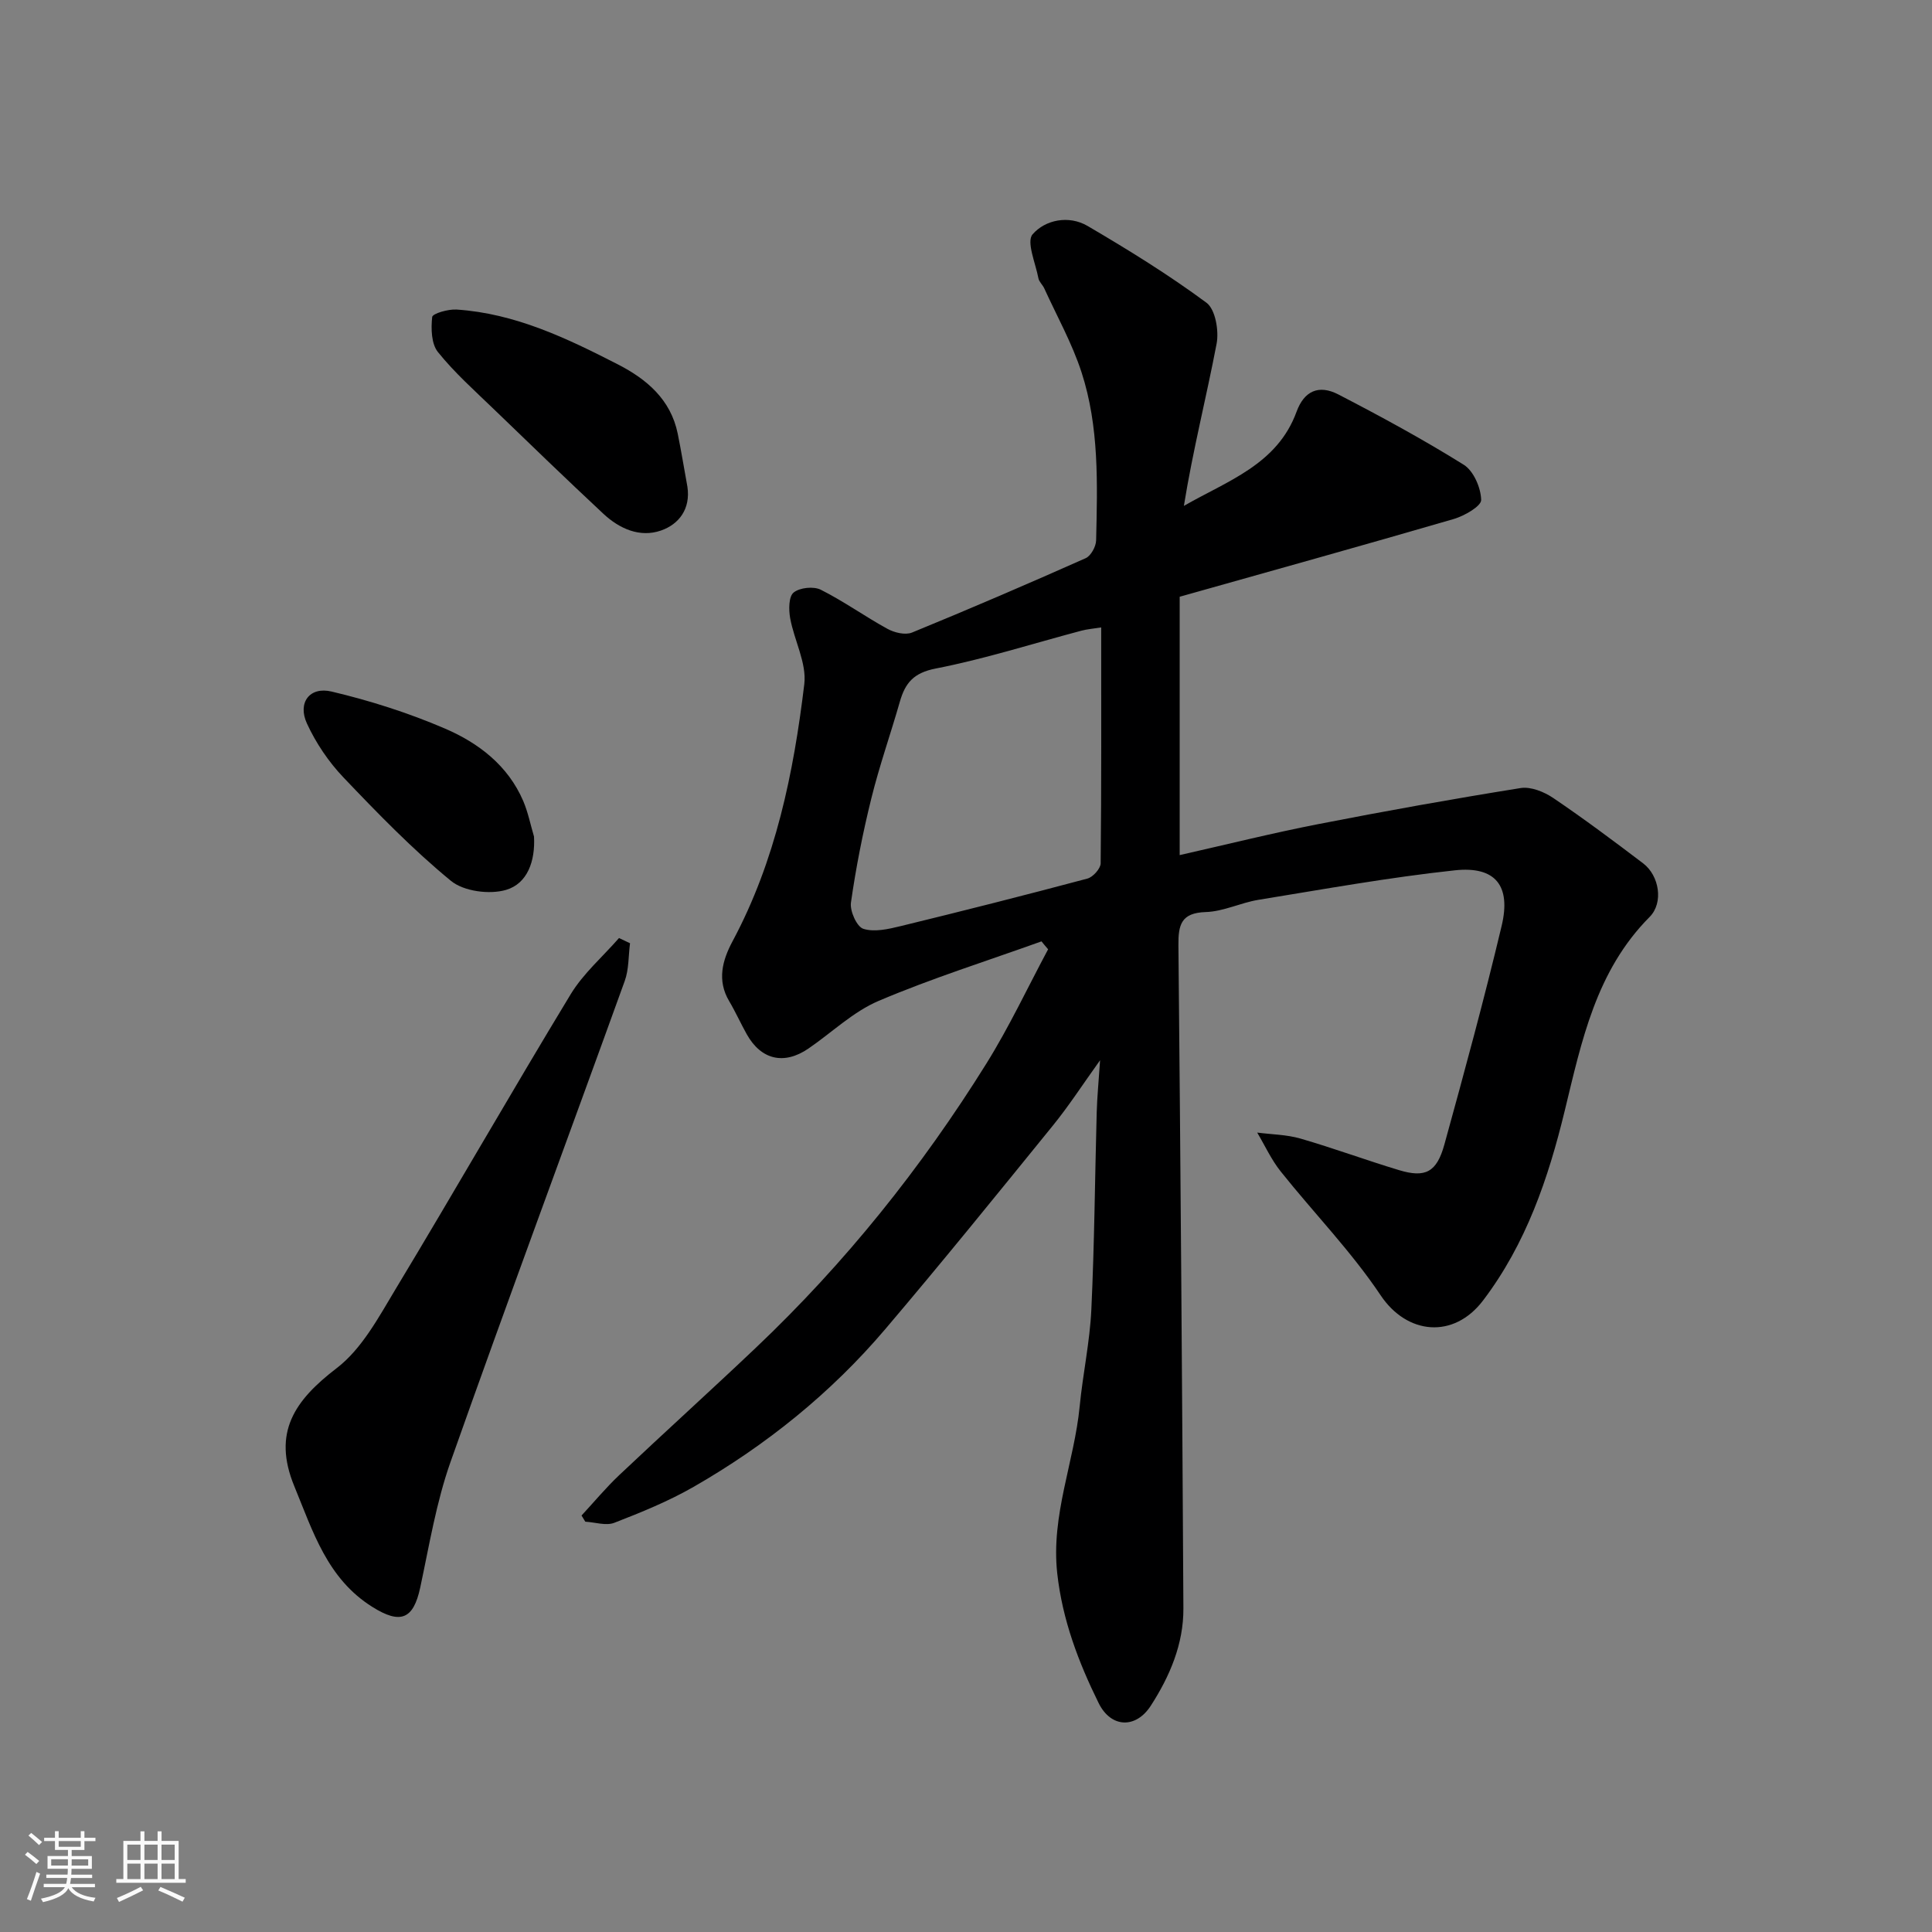
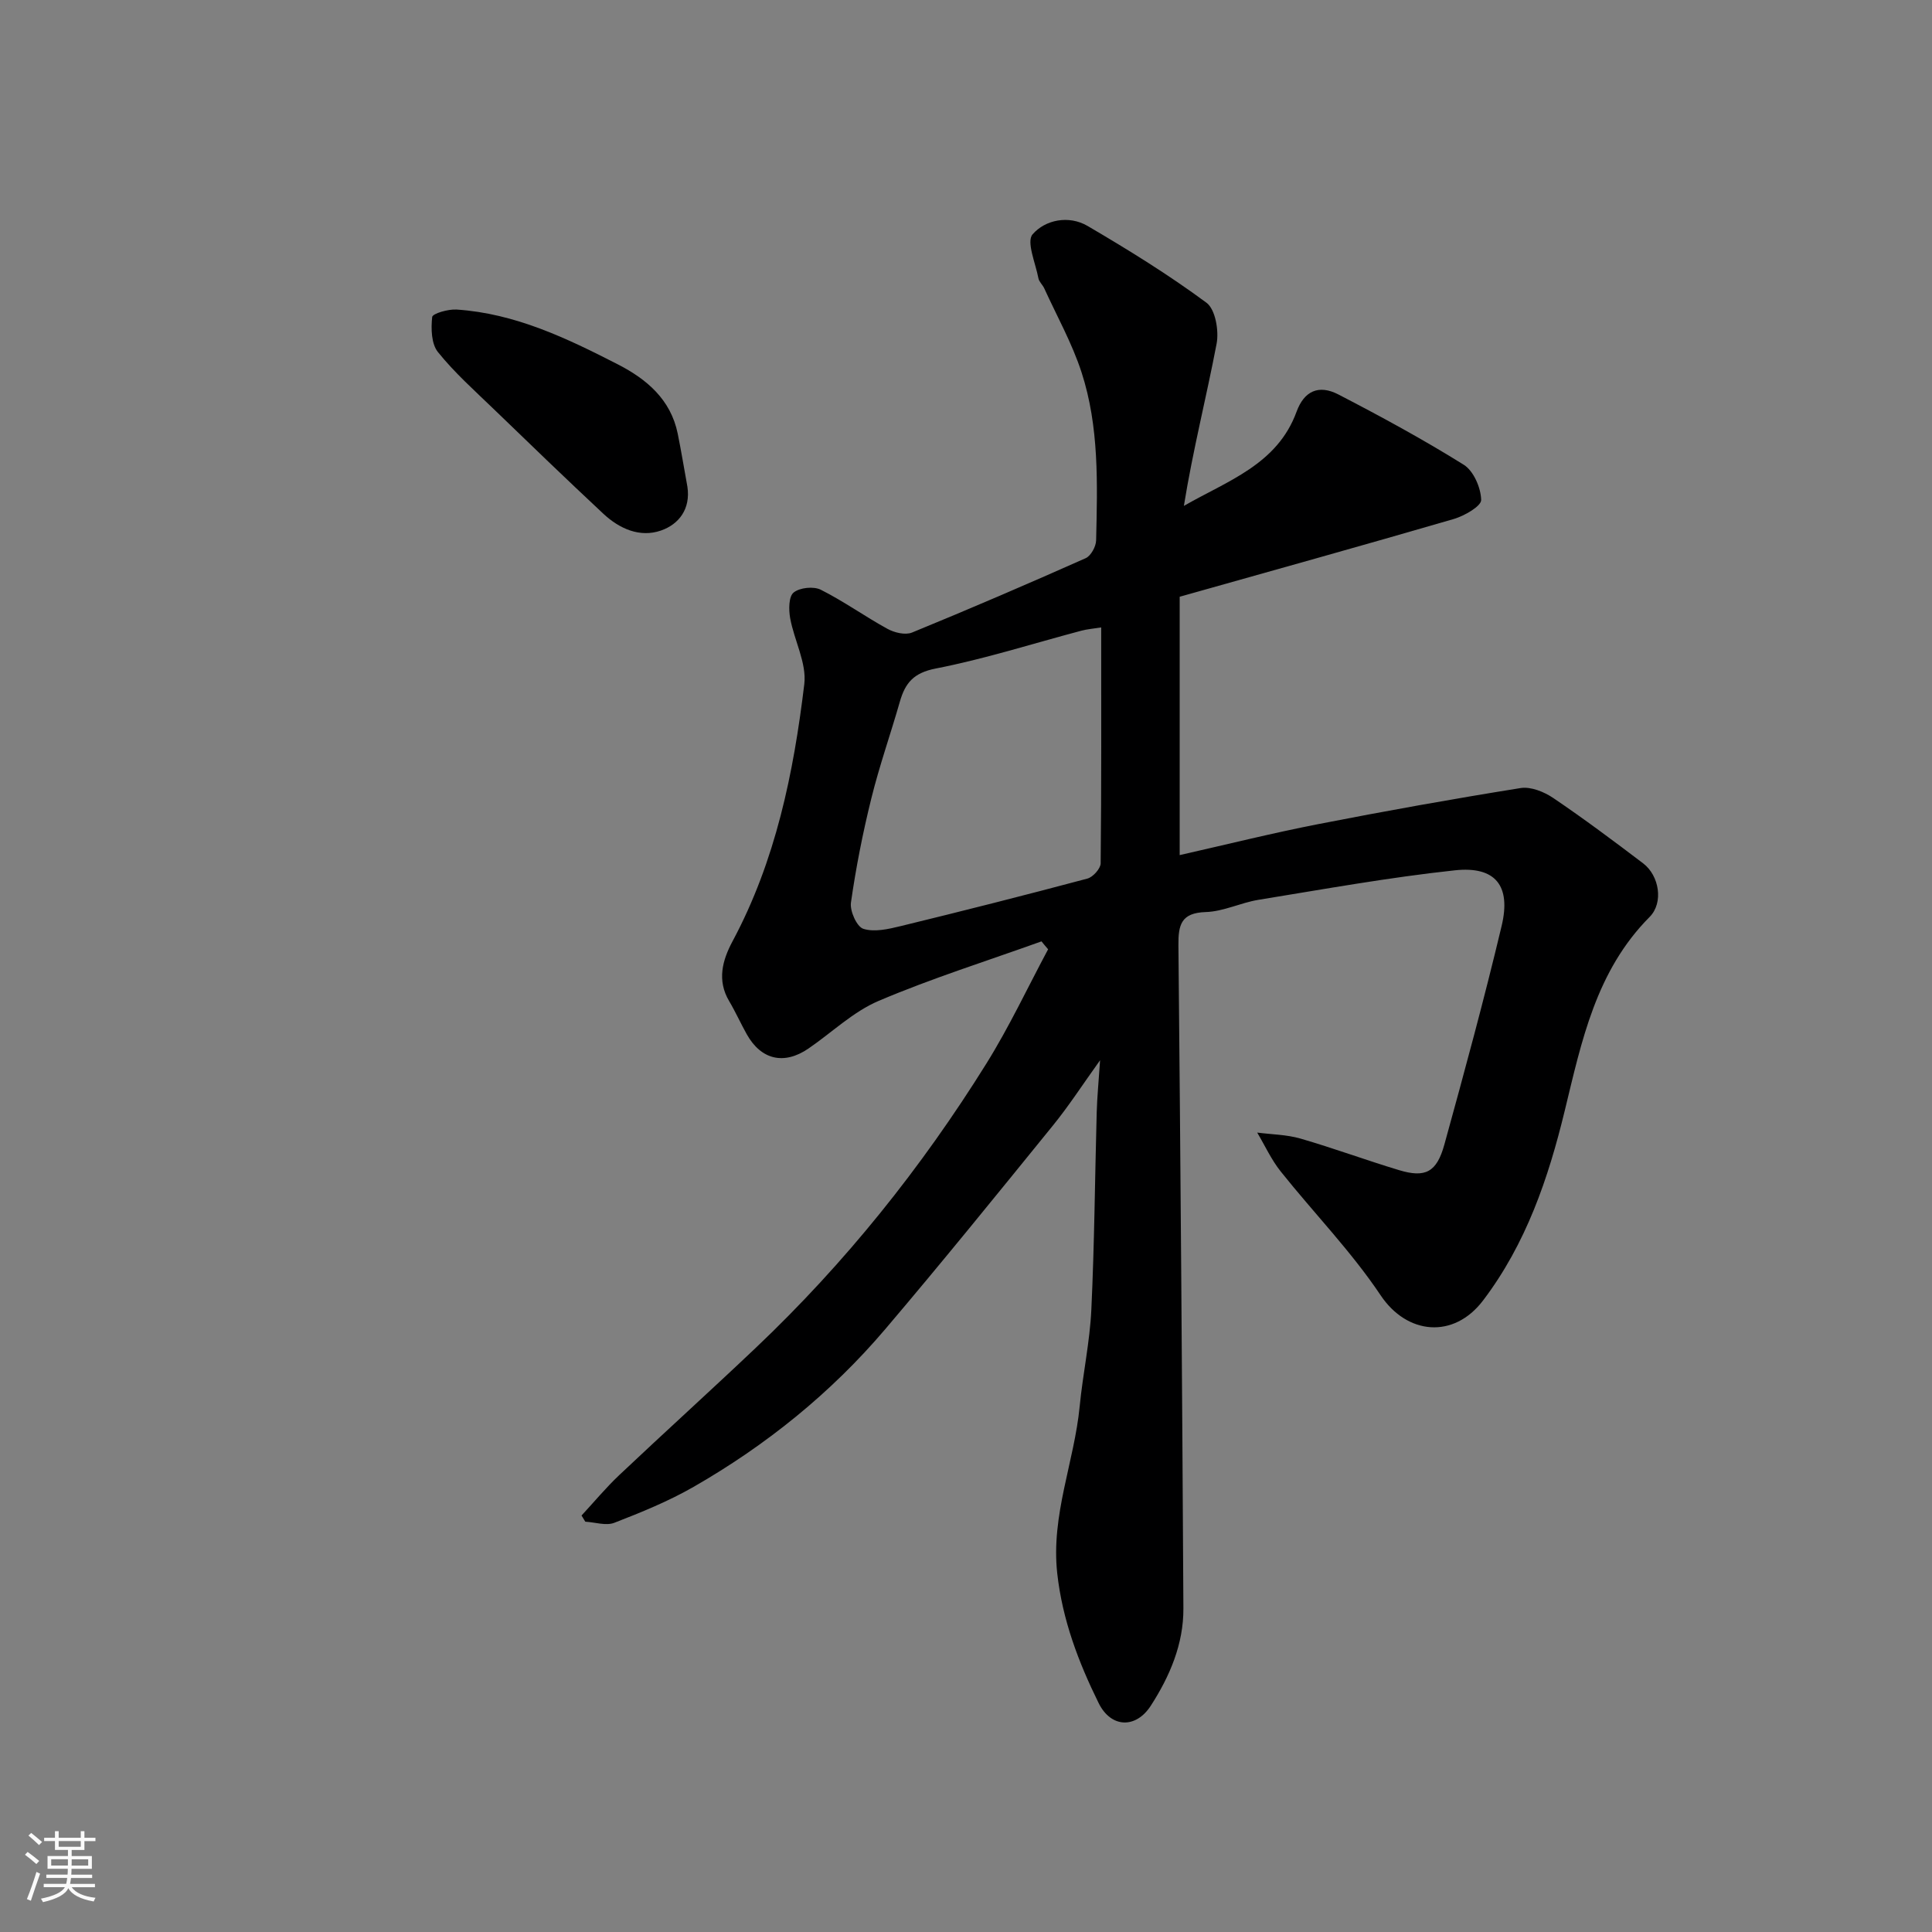
<svg xmlns="http://www.w3.org/2000/svg" enable-background="new 0 0 400 400" viewBox="0 0 400 400">
  <rect x="0" y="0" width="400" height="400" fill="#808080" stroke="none" />
  <path d="m5.17 384 .55-.58c.85.61 1.65 1.24 2.4 1.87l-.59.64c-.83-.73-1.62-1.38-2.36-1.93m1.22 9.53-.82-.34c.71-1.76 1.37-3.64 1.98-5.63.24.13.5.25.76.36-.6 1.67-1.24 3.54-1.92 5.61m-.5-13.5.57-.54c.56.44 1.31 1.06 2.26 1.87l-.64.64c-.68-.66-1.41-1.32-2.19-1.97m3.25.46h2.24v-1.36h.77v1.36h4.57v-1.36h.76v1.36h2.28v.69h-2.28v1.84h-2.64v1.26h4.18v2.64h-4.21c0 .45-.02.86-.05 1.21h4.32v.69h-4.38c-.04.34-.1.75-.19 1.22h5.15v.69h-4.82c.87 1.19 2.51 1.92 4.93 2.19-.17.31-.3.57-.37.76-2.77-.49-4.52-1.41-5.26-2.76-.56 1.26-2.3 2.23-5.24 2.9-.12-.24-.26-.48-.43-.72 2.73-.55 4.38-1.34 4.96-2.38h-4.38v-.69h4.65c.1-.38.17-.79.21-1.22h-4.32v-.69h4.4c.03-.34.05-.75.05-1.21h-4.2v-2.64h4.23v-1.26h-2.69v-1.84h-2.24zm1.46 4.46v1.29h3.45c.01-.4.02-.57.01-.53v-.32-.45h-3.46zm1.55-2.59h4.57v-1.19h-4.57zm6.11 2.59h-3.42v.77c-.01.19-.01.37-.02.53h3.44z" fill="#fafafa" />
-   <path d="m32.63 379.16h.82v1.98h3.54v7.89h1.46v.78h-14.37v-.78h1.46v-7.89h3.54v-1.98h.82v1.98h2.73zm-3.49 11.48.5.73c-1.61.82-3.28 1.63-5 2.41-.13-.27-.28-.55-.44-.82 1.75-.72 3.4-1.49 4.94-2.32m-2.78-5.55h2.73v-3.18h-2.73zm0 3.95h2.73v-3.2h-2.73zm3.54-3.95h2.73v-3.18h-2.73zm0 3.95h2.73v-3.2h-2.73zm7.89 4.68c-1.84-.92-3.51-1.7-5.02-2.32l.45-.73c1.89.8 3.57 1.55 5.04 2.23zm-1.62-11.81h-2.73v3.18h2.73zm-2.73 7.13h2.73v-3.2h-2.73z" fill="#fafafa" />
  <g fill="#000001">
    <path d="m215.63 194.9c-11.27 4.05-22.73 7.65-33.73 12.33-5.29 2.25-9.7 6.57-14.55 9.88-5.04 3.43-9.77 2.31-12.73-2.96-1.27-2.26-2.33-4.64-3.65-6.87-2.57-4.32-1.39-8.5.69-12.39 8.93-16.66 12.64-34.8 14.86-53.25.52-4.37-2.1-9.07-2.93-13.68-.31-1.74-.31-4.45.72-5.28 1.26-1.03 4.14-1.33 5.63-.58 4.76 2.39 9.13 5.54 13.81 8.1 1.44.79 3.69 1.33 5.08.76 12.06-4.94 24.03-10.09 35.94-15.39 1.09-.48 2.14-2.41 2.17-3.69.27-11.71.65-23.52-3.02-34.8-1.95-6-5.09-11.61-7.72-17.38-.33-.73-1.07-1.35-1.21-2.1-.59-3.11-2.53-7.55-1.2-9.09 2.62-3.02 7.5-4 11.38-1.73 8.43 4.94 16.78 10.1 24.62 15.9 1.85 1.37 2.61 5.82 2.09 8.51-2.12 11.12-4.93 22.1-6.77 33.55 9.09-5.23 19.33-8.56 23.33-19.5 1.57-4.29 4.58-5.68 8.66-3.57 8.8 4.56 17.54 9.3 25.95 14.55 2.04 1.27 3.55 4.77 3.61 7.28.03 1.3-3.46 3.3-5.66 3.95-18.89 5.5-37.85 10.77-56.76 16.1v53.49c9.74-2.2 19.18-4.56 28.72-6.42 13.91-2.72 27.87-5.22 41.86-7.46 2.12-.34 4.88.78 6.77 2.06 6.35 4.3 12.51 8.9 18.62 13.54 3.31 2.52 4.26 8.12 1.33 11.08-11.12 11.18-14.07 25.69-17.59 40.17-3.39 13.97-7.99 27.5-16.89 39.23-6.1 8.04-15.76 7.1-21.22-1.07-6.08-9.09-13.84-17.05-20.69-25.64-1.94-2.43-3.26-5.35-4.86-8.04 2.99.39 6.09.41 8.96 1.24 6.87 1.99 13.59 4.48 20.43 6.54 5.41 1.63 7.77.45 9.36-5.3 4.15-15.04 8.25-30.11 11.86-45.28 1.98-8.31-1.28-12.4-9.68-11.5-13.62 1.46-27.15 3.91-40.68 6.11-3.68.6-7.24 2.42-10.9 2.53-5.11.16-5.7 2.64-5.66 6.9.44 45.76.78 91.52 1.03 137.27.04 7.39-2.83 14.08-6.75 20.15-3.09 4.79-8.25 4.64-10.81-.57-4.16-8.45-7.49-17.18-8.56-26.83-1.33-12.06 3.53-23.04 4.65-34.62.65-6.68 2.1-13.31 2.41-19.99.64-13.58.74-27.19 1.11-40.79.09-3.25.41-6.49.7-10.84-3.56 4.96-6.44 9.42-9.76 13.51-11.48 14.14-22.94 28.31-34.73 42.18-11.24 13.22-24.63 24.01-39.67 32.64-5.2 2.98-10.82 5.27-16.42 7.44-1.71.66-3.99-.12-6-.23-.26-.43-.52-.85-.78-1.28 2.59-2.79 5.03-5.74 7.79-8.35 9.38-8.86 18.96-17.52 28.32-26.4 18.47-17.52 34.27-37.25 47.71-58.82 4.73-7.59 8.55-15.76 12.78-23.66-.49-.56-.93-1.1-1.37-1.64zm12.36-65c-1.67.27-2.92.36-4.11.68-10.04 2.66-19.98 5.85-30.15 7.83-4.57.89-6.31 2.98-7.42 6.85-1.92 6.71-4.25 13.31-5.92 20.08-1.76 7.1-3.18 14.3-4.21 21.53-.25 1.74 1.21 5 2.56 5.43 2.29.73 5.19.06 7.7-.55 12.93-3.15 25.84-6.42 38.7-9.85 1.15-.31 2.72-2.06 2.74-3.15.17-16.12.11-32.22.11-48.85z" />
-     <path d="m130.44 195.29c-.34 2.61-.22 5.4-1.1 7.82-11.99 33.2-24.3 66.28-36.06 99.56-2.96 8.37-4.41 17.3-6.28 26.03-1.41 6.57-4.08 7.65-9.9 4-9.35-5.85-12.3-15.6-16.17-25-4.58-11.13.08-17.78 8.79-24.45 5.21-3.99 8.69-10.55 12.21-16.4 12.21-20.24 23.95-40.76 36.21-60.98 2.62-4.32 6.64-7.79 10.02-11.66.77.36 1.53.72 2.28 1.08z" />
    <path d="m142.32 100.77c.69 4.62-1.77 7.78-5.47 9.07-4.37 1.52-8.61-.37-11.94-3.48-7.61-7.11-15.12-14.35-22.61-21.59-3.99-3.86-8.18-7.58-11.63-11.88-1.38-1.71-1.45-4.86-1.19-7.26.08-.72 3.32-1.66 5.06-1.54 12.11.8 22.83 5.94 33.38 11.35 5.97 3.06 10.94 7.26 12.39 14.32.74 3.65 1.34 7.34 2.01 11.01z" />
-     <path d="m110.56 173.2c.28 5.07-1.35 9.73-5.78 11.04-3.42 1.01-8.78.31-11.43-1.88-7.93-6.51-15.14-13.95-22.24-21.4-3.07-3.22-5.7-7.12-7.56-11.16-1.98-4.29.53-7.71 5.11-6.62 7.99 1.89 15.92 4.42 23.46 7.66 6.96 2.99 13.05 7.64 16.21 15 1 2.35 1.5 4.9 2.23 7.36z" />
+     <path d="m110.56 173.2z" />
  </g>
</svg>